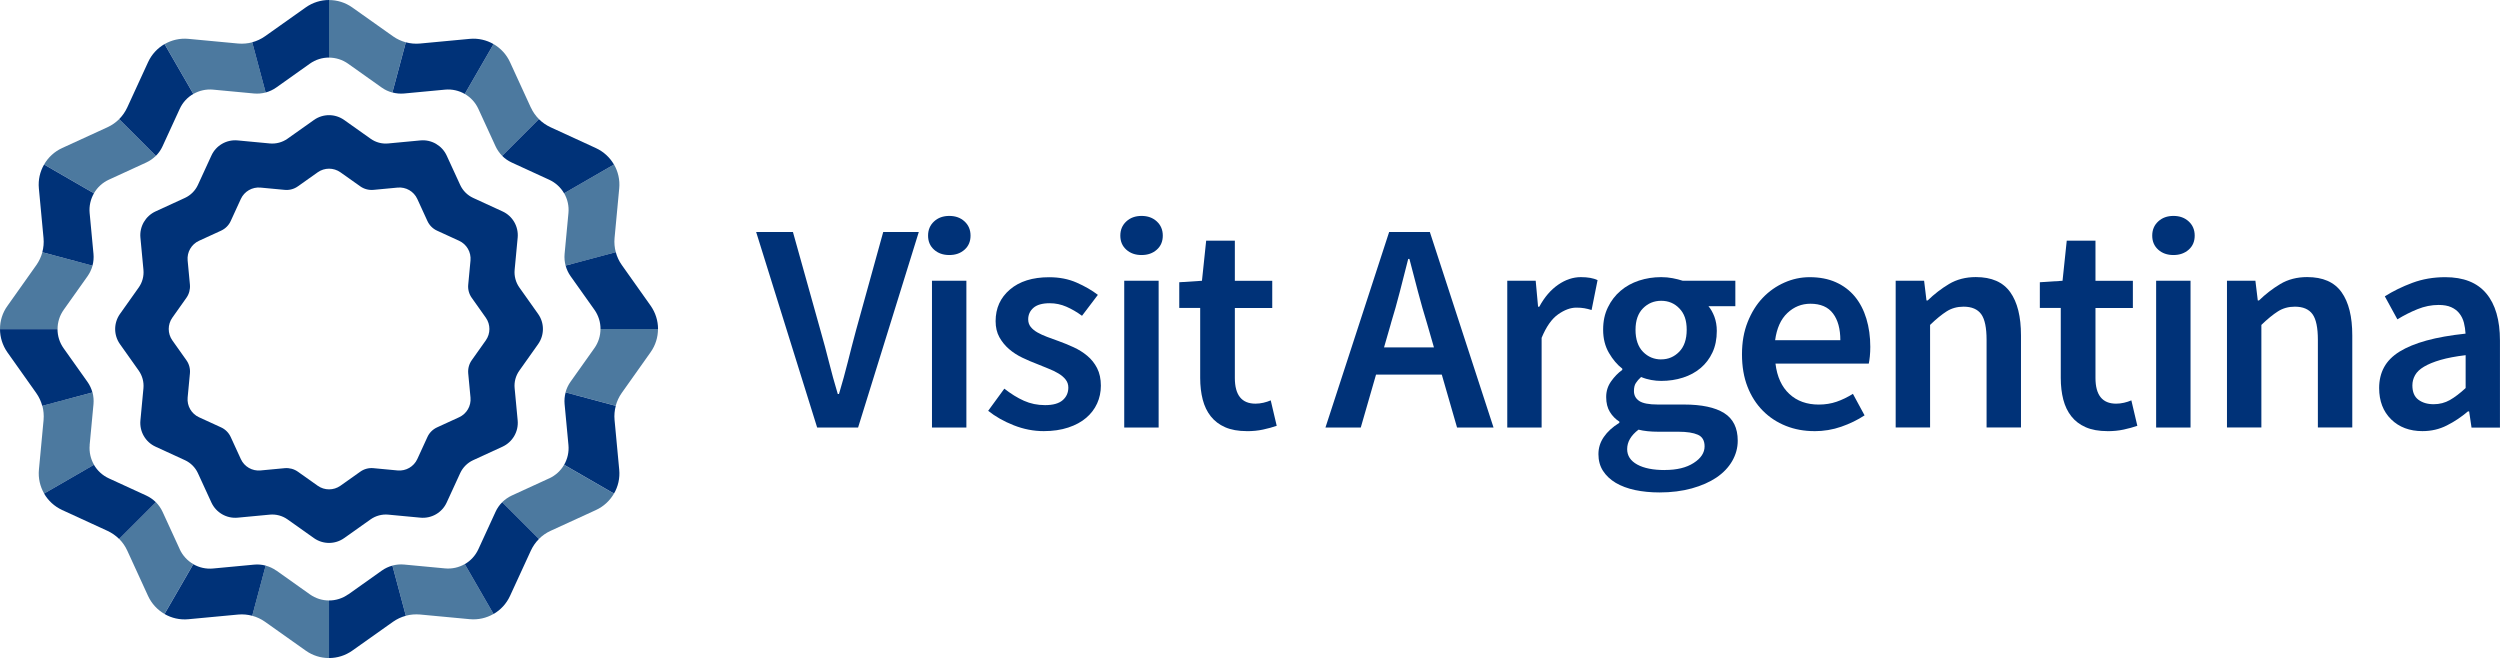
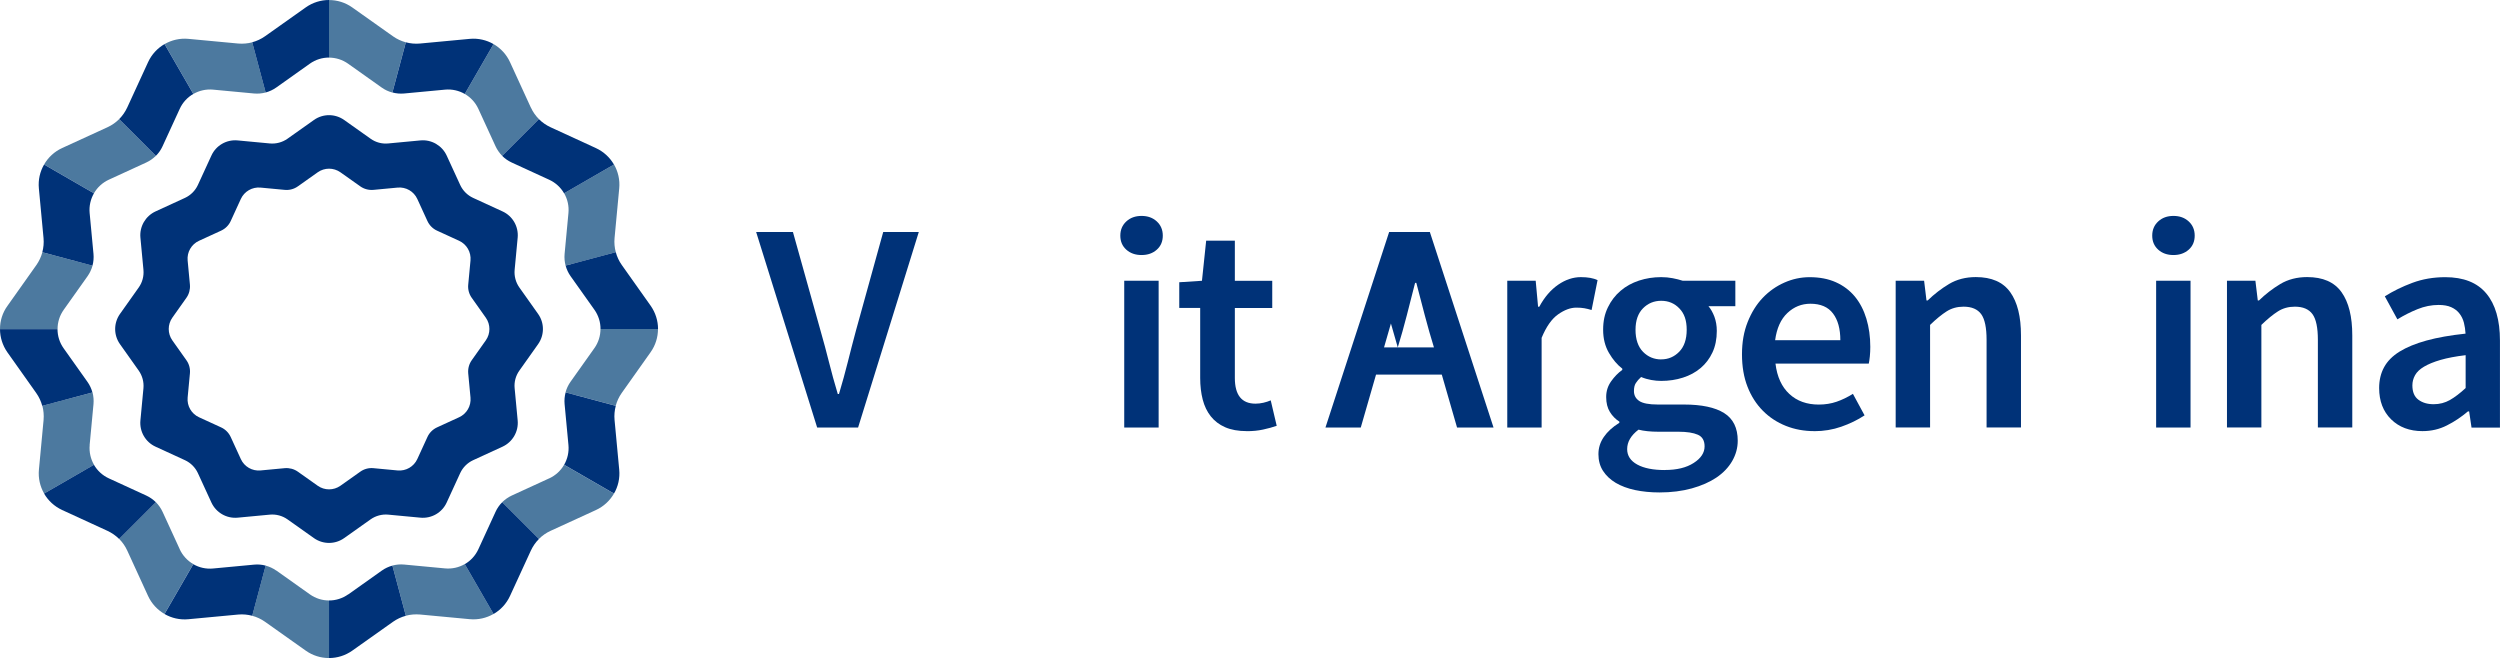
<svg xmlns="http://www.w3.org/2000/svg" id="Capa_1" viewBox="0 0 493.36 129.87">
  <defs>
    <style>.cls-1{fill:#003278;}.cls-1,.cls-2{stroke-width:0px;}.cls-2{fill:#004177;opacity:.7;}</style>
  </defs>
  <path class="cls-2" d="M54.52,112.6c-.64-.45-1.35-.78-2.1-.98l-2.65,9.9c.9.24,1.76.64,2.54,1.19l8.03,5.69c1.38.98,2.98,1.46,4.6,1.46v-11.36c-1.33,0-2.65-.4-3.79-1.21l-6.62-4.7ZM35.47,108.38l-3.39-7.38c-.33-.71-.78-1.35-1.32-1.9l-7.25,7.25c.66.66,1.21,1.44,1.6,2.3l4.1,8.94c.7,1.53,1.85,2.76,3.25,3.57l5.68-9.84c-1.15-.66-2.1-1.68-2.68-2.94M87.83,112.17l-8.08-.76c-.78-.07-1.56,0-2.31.2l2.65,9.9c.9-.24,1.85-.32,2.8-.24l9.8.92c1.68.16,3.32-.23,4.71-1.03l-5.68-9.84c-1.15.66-2.5.98-3.89.85M30.76,30.76l-7.25-7.25c-.66.66-1.44,1.21-2.3,1.6l-8.94,4.1c-1.53.7-2.76,1.85-3.57,3.25l9.84,5.68c.66-1.15,1.68-2.1,2.94-2.68l7.38-3.39c.71-.33,1.35-.78,1.9-1.32M108.38,94.4l-7.38,3.39c-.71.33-1.35.78-1.9,1.32l7.25,7.25c.66-.66,1.44-1.21,2.3-1.6l8.94-4.1c1.53-.7,2.76-1.85,3.57-3.25l-9.84-5.68c-.66,1.15-1.68,2.1-2.94,2.68M52.43,18.25l-2.65-9.9c-.9.24-1.85.32-2.79.24l-9.8-.92c-1.68-.16-3.32.23-4.71,1.03l5.68,9.84c1.15-.66,2.5-.98,3.89-.85l8.08.76c.78.07,1.56,0,2.31-.2M12.57,61.14l4.7-6.62c.45-.64.78-1.35.99-2.09l-9.9-2.65c-.24.9-.64,1.76-1.19,2.54l-5.69,8.03C.49,61.71,0,63.32,0,64.93h11.36c0-1.33.4-2.65,1.21-3.79M17.69,87.83l.76-8.08c.07-.78,0-1.56-.19-2.31l-9.9,2.65c.24.9.32,1.85.24,2.8l-.92,9.8c-.16,1.68.23,3.32,1.03,4.71l9.84-5.68c-.66-1.15-.98-2.5-.85-3.89M118.5,64.93c0,1.33-.4,2.66-1.21,3.79l-4.7,6.62c-.45.64-.79,1.35-.98,2.09l9.9,2.65c.24-.9.64-1.76,1.19-2.54l5.69-8.03c.98-1.38,1.46-2.98,1.46-4.6h-11.36ZM80.09,8.35c-.9-.24-1.76-.64-2.54-1.19l-8.03-5.69c-1.38-.98-2.99-1.46-4.6-1.46v11.36c1.33,0,2.65.4,3.79,1.21l6.62,4.7c.64.45,1.35.79,2.1.98l2.65-9.9ZM104.75,21.21l-4.1-8.94c-.7-1.53-1.85-2.76-3.25-3.57l-5.68,9.84c1.15.66,2.1,1.68,2.68,2.94l3.39,7.38c.33.71.78,1.35,1.32,1.9l7.25-7.25c-.66-.66-1.21-1.44-1.6-2.3M112.18,42.03l-.76,8.08c-.07.78,0,1.56.2,2.31l9.9-2.65c-.24-.9-.33-1.85-.24-2.8l.92-9.8c.16-1.68-.23-3.32-1.03-4.71l-9.84,5.68c.66,1.15.98,2.5.85,3.89" />
  <path class="cls-1" d="M68.72,117.29c-1.14.81-2.46,1.21-3.79,1.21v11.36c1.61,0,3.22-.49,4.59-1.46l8.03-5.69c.78-.55,1.64-.95,2.54-1.19l-2.65-9.9c-.74.2-1.46.53-2.1.99l-6.62,4.7ZM91.72,111.33l5.68,9.84c1.39-.8,2.54-2.03,3.25-3.57l4.11-8.94c.4-.86.94-1.64,1.6-2.3l-7.25-7.25c-.55.55-1,1.19-1.32,1.9l-3.39,7.38c-.58,1.26-1.53,2.28-2.68,2.94M38.15,111.33l-5.68,9.84c1.39.81,3.03,1.19,4.71,1.03l9.8-.92c.95-.09,1.89,0,2.8.24l2.65-9.9c-.75-.2-1.53-.27-2.31-.19l-8.08.76c-1.39.13-2.74-.18-3.89-.85M101,32.08l7.38,3.39c1.26.58,2.28,1.53,2.94,2.68l9.84-5.68c-.8-1.39-2.03-2.54-3.57-3.25l-8.94-4.11c-.86-.4-1.64-.94-2.3-1.6l-7.25,7.25c.54.55,1.19.99,1.9,1.32M18.54,91.72l-9.84,5.68c.8,1.39,2.03,2.54,3.57,3.25l8.94,4.11c.86.4,1.64.94,2.3,1.6l7.25-7.25c-.55-.54-1.19-.99-1.9-1.32l-7.38-3.39c-1.26-.58-2.28-1.53-2.94-2.68M79.75,18.45l8.08-.76c1.39-.13,2.74.19,3.89.85l5.68-9.84c-1.39-.8-3.03-1.19-4.71-1.03l-9.8.92c-.95.09-1.89,0-2.8-.24l-2.65,9.9c.75.2,1.52.27,2.31.2M118.5,64.93h11.36c0-1.61-.49-3.22-1.46-4.6l-5.69-8.03c-.55-.77-.95-1.64-1.19-2.54l-9.9,2.65c.2.74.53,1.46.98,2.09l4.7,6.62c.81,1.14,1.21,2.46,1.21,3.79M111.33,91.72l9.84,5.68c.81-1.39,1.19-3.03,1.03-4.71l-.92-9.8c-.09-.95,0-1.89.24-2.8l-9.9-2.65c-.2.75-.27,1.53-.2,2.31l.76,8.08c.13,1.39-.19,2.74-.85,3.89M0,64.93c0,1.61.49,3.22,1.46,4.6l5.69,8.03c.55.78.95,1.64,1.19,2.54l9.9-2.65c-.2-.75-.53-1.46-.98-2.09l-4.7-6.62c-.81-1.13-1.21-2.46-1.21-3.79H0ZM52.43,18.25c.74-.2,1.46-.53,2.09-.98l6.62-4.7c1.14-.81,2.46-1.21,3.79-1.21V0C63.32,0,61.71.49,60.34,1.46l-8.03,5.69c-.78.55-1.64.95-2.54,1.19l2.65,9.9ZM23.51,23.51l7.25,7.25c.55-.55,1-1.19,1.32-1.9l3.39-7.38c.58-1.27,1.53-2.28,2.68-2.94l-5.68-9.84c-1.39.8-2.54,2.03-3.25,3.57l-4.11,8.94c-.4.86-.94,1.64-1.6,2.3M18.54,38.15l-9.84-5.68c-.81,1.39-1.19,3.03-1.03,4.71l.92,9.8c.09.95,0,1.89-.24,2.8l9.9,2.65c.2-.75.27-1.53.2-2.31l-.76-8.08c-.13-1.39.19-2.74.85-3.89" />
  <path class="cls-1" d="M95.87,67.17l-2.77,3.91c-.54.76-.78,1.68-.7,2.6l.45,4.78c.15,1.64-.74,3.19-2.24,3.88l-4.36,2c-.84.39-1.52,1.06-1.9,1.9l-2,4.36c-.69,1.49-2.24,2.39-3.88,2.24l-4.78-.45c-.92-.09-1.85.16-2.6.7l-3.91,2.77c-1.34.95-3.14.95-4.48,0l-3.91-2.77c-.76-.54-1.68-.78-2.6-.7l-4.78.45c-1.64.15-3.19-.74-3.88-2.24l-2-4.36c-.39-.84-1.06-1.52-1.9-1.9l-4.36-2c-1.5-.69-2.39-2.24-2.24-3.88l.45-4.78c.09-.92-.16-1.85-.7-2.6l-2.77-3.91c-.95-1.34-.95-3.14,0-4.48l2.77-3.91c.54-.76.78-1.68.7-2.6l-.45-4.78c-.15-1.64.74-3.19,2.24-3.88l4.36-2c.84-.39,1.52-1.06,1.9-1.9l2-4.36c.69-1.49,2.24-2.39,3.88-2.24l4.78.45c.92.09,1.85-.16,2.6-.7l3.91-2.77c1.34-.95,3.14-.95,4.48,0l3.91,2.77c.76.54,1.68.78,2.6.7l4.78-.45c1.64-.15,3.19.74,3.88,2.24l2,4.36c.39.84,1.06,1.52,1.9,1.9l4.36,2c1.49.69,2.39,2.24,2.24,3.88l-.45,4.78c-.09.92.16,1.85.7,2.6l2.77,3.91c.95,1.34.95,3.14,0,4.48M106.19,61.95l-3.7-5.22c-.71-1.01-1.04-2.24-.93-3.47l.6-6.37c.2-2.18-.99-4.26-2.99-5.17l-5.81-2.67c-1.12-.52-2.02-1.42-2.54-2.54l-2.67-5.81c-.92-1.99-2.99-3.19-5.17-2.99l-6.37.6c-1.23.12-2.46-.21-3.47-.93l-5.22-3.7c-1.79-1.27-4.18-1.27-5.97,0l-5.22,3.7c-1.01.71-2.24,1.04-3.47.93l-6.37-.6c-2.18-.2-4.26.99-5.17,2.99l-2.67,5.81c-.52,1.12-1.42,2.02-2.54,2.54l-5.81,2.67c-1.99.92-3.19,2.99-2.99,5.17l.6,6.37c.11,1.23-.21,2.46-.93,3.47l-3.7,5.22c-1.27,1.79-1.27,4.19,0,5.97l3.7,5.22c.71,1.01,1.04,2.24.93,3.47l-.6,6.37c-.2,2.18.99,4.26,2.99,5.17l5.81,2.67c1.12.52,2.02,1.42,2.54,2.54l2.67,5.81c.92,1.99,2.99,3.19,5.17,2.99l6.37-.6c1.23-.11,2.46.22,3.47.93l5.22,3.7c1.79,1.27,4.18,1.27,5.97,0l5.22-3.7c1.01-.71,2.24-1.04,3.47-.93l6.37.6c2.18.2,4.26-.99,5.17-2.99l2.67-5.81c.52-1.12,1.42-2.02,2.54-2.54l5.81-2.67c1.99-.92,3.19-2.99,2.99-5.17l-.6-6.37c-.12-1.23.21-2.46.93-3.47l3.7-5.22c1.27-1.79,1.27-4.19,0-5.97" />
  <path class="cls-1" d="M161.26,84.37l-12.04-38.59h7.26l5.43,19.41c.63,2.2,1.19,4.29,1.68,6.25.49,1.97,1.07,4.07,1.74,6.31h.24c.67-2.24,1.25-4.35,1.74-6.31.49-1.97,1.03-4.05,1.62-6.25l5.37-19.41h7.02l-11.98,38.59h-8.08Z" />
-   <path class="cls-1" d="M187.34,50.33c-1.22,0-2.22-.35-3.01-1.06-.79-.71-1.18-1.63-1.18-2.77s.39-2.07,1.18-2.8c.79-.73,1.79-1.09,3.01-1.09s2.22.36,3.01,1.09c.79.73,1.18,1.66,1.18,2.8s-.39,2.07-1.18,2.77c-.79.71-1.79,1.06-3.01,1.06ZM183.92,84.37v-28.97h6.79v28.97h-6.79Z" />
-   <path class="cls-1" d="M205.99,85.08c-2.01,0-3.98-.38-5.93-1.15-1.95-.77-3.63-1.72-5.05-2.86l3.19-4.37c1.3,1.02,2.59,1.82,3.87,2.39,1.28.57,2.66.86,4.16.86,1.57,0,2.73-.32,3.48-.97.75-.65,1.12-1.48,1.12-2.51,0-.59-.18-1.11-.53-1.56-.35-.45-.83-.86-1.42-1.21-.59-.35-1.26-.68-2.01-.97-.75-.29-1.5-.6-2.24-.91-.94-.35-1.91-.77-2.89-1.24-.98-.47-1.86-1.04-2.63-1.71-.77-.67-1.4-1.45-1.89-2.33-.49-.89-.74-1.94-.74-3.16,0-2.56.94-4.64,2.83-6.25,1.89-1.61,4.46-2.42,7.73-2.42,2.01,0,3.82.35,5.43,1.06,1.61.71,3.01,1.51,4.19,2.42l-3.13,4.13c-1.02-.75-2.06-1.35-3.1-1.8-1.04-.45-2.13-.68-3.27-.68-1.46,0-2.53.31-3.22.91-.69.61-1.03,1.37-1.03,2.27,0,.59.17,1.09.5,1.5.33.41.78.78,1.33,1.09.55.31,1.19.61,1.92.88.73.28,1.48.55,2.27.83.98.35,1.97.76,2.95,1.21.98.45,1.88,1.01,2.68,1.68.81.67,1.46,1.49,1.95,2.45.49.96.74,2.12.74,3.45,0,1.26-.25,2.43-.74,3.51-.49,1.08-1.21,2.03-2.15,2.83-.94.81-2.12,1.45-3.54,1.92-1.42.47-3.03.71-4.84.71Z" />
  <path class="cls-1" d="M225.28,50.33c-1.22,0-2.22-.35-3.01-1.06-.79-.71-1.18-1.63-1.18-2.77s.39-2.07,1.18-2.8c.79-.73,1.79-1.09,3.01-1.09s2.22.36,3.01,1.09c.79.73,1.18,1.66,1.18,2.8s-.39,2.07-1.18,2.77c-.79.71-1.79,1.06-3.01,1.06ZM221.86,84.37v-28.97h6.79v28.97h-6.79Z" />
  <path class="cls-1" d="M246.05,85.08c-1.69,0-3.12-.26-4.28-.77-1.16-.51-2.1-1.23-2.83-2.15-.73-.92-1.26-2.03-1.59-3.3-.33-1.28-.5-2.7-.5-4.28v-13.81h-4.13v-5.07l4.48-.29.83-7.91h5.66v7.91h7.38v5.37h-7.38v13.81c0,3.38,1.36,5.07,4.07,5.07.51,0,1.03-.06,1.56-.18.53-.12,1.01-.28,1.45-.47l1.18,5.02c-.79.28-1.68.52-2.68.74-1,.22-2.08.32-3.22.32Z" />
-   <path class="cls-1" d="M261.57,84.37l12.57-38.59h8.03l12.57,38.59h-7.2l-3.01-10.44h-12.98l-3.01,10.44h-6.96ZM274.49,63.84l-1.36,4.72h9.85l-1.36-4.72c-.63-2.04-1.23-4.15-1.8-6.31-.57-2.16-1.13-4.31-1.68-6.43h-.24c-.55,2.16-1.1,4.32-1.65,6.46-.55,2.14-1.14,4.24-1.77,6.28Z" />
+   <path class="cls-1" d="M261.57,84.37l12.57-38.59h8.03l12.57,38.59h-7.2l-3.01-10.44h-12.98l-3.01,10.44h-6.96ZM274.49,63.84l-1.36,4.72h9.85c-.63-2.04-1.23-4.15-1.8-6.31-.57-2.16-1.13-4.31-1.68-6.43h-.24c-.55,2.16-1.1,4.32-1.65,6.46-.55,2.14-1.14,4.24-1.77,6.28Z" />
  <path class="cls-1" d="M297.45,84.37v-28.97h5.61l.47,5.13h.24c1.02-1.89,2.26-3.33,3.72-4.34,1.45-1,2.95-1.5,4.48-1.5,1.38,0,2.48.2,3.3.59l-1.18,5.9c-.51-.16-.98-.27-1.42-.35-.43-.08-.96-.12-1.59-.12-1.14,0-2.34.44-3.6,1.33-1.26.89-2.34,2.43-3.25,4.63v17.7h-6.79Z" />
  <path class="cls-1" d="M327.48,97.18c-1.73,0-3.33-.16-4.81-.47-1.48-.32-2.74-.79-3.81-1.42-1.06-.63-1.9-1.42-2.51-2.36-.61-.94-.91-2.05-.91-3.3s.35-2.35,1.06-3.39c.71-1.04,1.73-1.98,3.07-2.8v-.24c-.75-.47-1.37-1.1-1.86-1.89-.49-.79-.74-1.77-.74-2.95s.32-2.17.97-3.1c.65-.92,1.39-1.68,2.21-2.27v-.24c-.98-.75-1.86-1.78-2.63-3.1-.77-1.32-1.15-2.84-1.15-4.57s.31-3.13.94-4.43c.63-1.3,1.47-2.39,2.51-3.27,1.04-.89,2.25-1.55,3.63-2.01,1.38-.45,2.83-.68,4.37-.68.79,0,1.54.07,2.27.21.73.14,1.39.31,1.98.5h10.39v5.02h-5.31c.47.55.86,1.25,1.18,2.09.31.85.47,1.78.47,2.8,0,1.61-.29,3.03-.86,4.25-.57,1.22-1.35,2.24-2.33,3.07-.98.83-2.14,1.46-3.48,1.89-1.34.43-2.77.65-4.31.65-.63,0-1.28-.06-1.95-.18-.67-.12-1.34-.31-2.01-.59-.43.39-.78.79-1.03,1.18-.26.39-.38.92-.38,1.59,0,.83.34,1.48,1.03,1.95.69.47,1.92.71,3.69.71h5.13c3.5,0,6.15.56,7.94,1.68,1.79,1.12,2.69,2.94,2.69,5.46,0,1.42-.37,2.75-1.09,4.01-.73,1.26-1.76,2.34-3.1,3.25-1.34.9-2.96,1.62-4.87,2.15-1.91.53-4.04.8-6.4.8ZM328.55,92.75c2.36,0,4.26-.46,5.69-1.39,1.44-.92,2.15-2.02,2.15-3.27,0-1.14-.44-1.91-1.33-2.3-.89-.39-2.15-.59-3.81-.59h-3.95c-1.57,0-2.89-.14-3.95-.41-1.5,1.14-2.24,2.42-2.24,3.84,0,1.3.66,2.31,1.98,3.04,1.32.73,3.14,1.09,5.46,1.09ZM327.84,70.92c1.38,0,2.56-.5,3.54-1.5.98-1,1.48-2.45,1.48-4.34s-.48-3.22-1.45-4.22c-.96-1-2.15-1.5-3.57-1.5s-2.62.49-3.6,1.48-1.48,2.4-1.48,4.25.49,3.33,1.48,4.34c.98,1,2.18,1.5,3.6,1.5Z" />
  <path class="cls-1" d="M358.05,85.08c-2.01,0-3.88-.34-5.61-1.03-1.73-.69-3.25-1.68-4.54-2.98s-2.31-2.88-3.04-4.75c-.73-1.87-1.09-4-1.09-6.4s.37-4.48,1.12-6.37c.75-1.89,1.74-3.48,2.98-4.78s2.67-2.3,4.28-3.01c1.61-.71,3.26-1.06,4.96-1.06,1.97,0,3.7.33,5.19,1,1.49.67,2.74,1.61,3.75,2.83,1,1.22,1.76,2.68,2.27,4.37.51,1.69.77,3.54.77,5.55,0,.67-.03,1.3-.09,1.89-.06.59-.13,1.06-.21,1.42h-18.41c.31,2.6,1.23,4.59,2.74,5.99,1.51,1.4,3.45,2.09,5.81,2.09,1.26,0,2.43-.19,3.51-.56,1.08-.37,2.15-.89,3.22-1.56l2.3,4.25c-1.38.91-2.91,1.65-4.6,2.24-1.69.59-3.46.88-5.31.88ZM350.32,67.14h12.86c0-2.24-.48-4-1.45-5.28-.96-1.28-2.45-1.92-4.46-1.92-1.73,0-3.25.61-4.54,1.83-1.3,1.22-2.1,3.01-2.42,5.37Z" />
  <path class="cls-1" d="M374.1,84.37v-28.97h5.61l.47,3.89h.24c1.3-1.26,2.7-2.34,4.22-3.25,1.51-.9,3.28-1.36,5.28-1.36,3.11,0,5.37.99,6.79,2.98,1.42,1.99,2.12,4.83,2.12,8.53v18.17h-6.79v-17.29c0-2.4-.35-4.09-1.06-5.07-.71-.98-1.87-1.48-3.48-1.48-1.26,0-2.37.31-3.33.92-.96.61-2.06,1.5-3.28,2.68v20.24h-6.79Z" />
-   <path class="cls-1" d="M415.88,85.08c-1.69,0-3.12-.26-4.28-.77-1.16-.51-2.11-1.23-2.83-2.15-.73-.92-1.26-2.03-1.59-3.3-.33-1.28-.5-2.7-.5-4.28v-13.81h-4.13v-5.07l4.48-.29.83-7.91h5.67v7.91h7.38v5.37h-7.38v13.81c0,3.38,1.36,5.07,4.07,5.07.51,0,1.03-.06,1.56-.18s1.01-.28,1.45-.47l1.18,5.02c-.79.28-1.68.52-2.68.74-1,.22-2.08.32-3.22.32Z" />
  <path class="cls-1" d="M428.92,50.33c-1.22,0-2.22-.35-3.01-1.06-.79-.71-1.18-1.63-1.18-2.77s.39-2.07,1.18-2.8c.79-.73,1.79-1.09,3.01-1.09s2.22.36,3.01,1.09c.79.73,1.18,1.66,1.18,2.8s-.39,2.07-1.18,2.77-1.79,1.06-3.01,1.06ZM425.5,84.37v-28.97h6.79v28.97h-6.79Z" />
  <path class="cls-1" d="M439.48,84.37v-28.97h5.61l.47,3.89h.24c1.3-1.26,2.7-2.34,4.22-3.25,1.51-.9,3.28-1.36,5.28-1.36,3.11,0,5.37.99,6.79,2.98,1.42,1.99,2.12,4.83,2.12,8.53v18.17h-6.79v-17.29c0-2.4-.35-4.09-1.06-5.07-.71-.98-1.87-1.48-3.48-1.48-1.26,0-2.37.31-3.33.92-.96.61-2.06,1.5-3.28,2.68v20.24h-6.79Z" />
  <path class="cls-1" d="M478.07,85.08c-2.56,0-4.62-.78-6.2-2.33-1.57-1.55-2.36-3.61-2.36-6.17,0-1.53.32-2.9.97-4.1.65-1.2,1.67-2.23,3.07-3.1,1.4-.86,3.17-1.59,5.31-2.18,2.14-.59,4.71-1.04,7.7-1.36-.04-.75-.15-1.46-.32-2.15-.18-.69-.47-1.3-.89-1.83-.41-.53-.95-.94-1.62-1.24s-1.5-.44-2.48-.44c-1.42,0-2.8.28-4.16.83-1.36.55-2.69,1.22-3.98,2.01l-2.48-4.54c1.61-1.02,3.42-1.91,5.43-2.66,2.01-.75,4.17-1.12,6.49-1.12,3.62,0,6.32,1.07,8.11,3.22,1.79,2.14,2.69,5.24,2.69,9.29v17.17h-5.61l-.47-3.19h-.24c-1.3,1.1-2.68,2.03-4.16,2.77-1.47.75-3.08,1.12-4.81,1.12ZM480.26,79.77c1.18,0,2.25-.28,3.22-.83.96-.55,2-1.34,3.1-2.36v-6.49c-1.97.24-3.62.55-4.96.94-1.34.39-2.42.84-3.25,1.33-.83.49-1.42,1.05-1.77,1.68-.35.63-.53,1.3-.53,2.01,0,1.3.39,2.24,1.18,2.83.79.59,1.79.89,3.01.89Z" />
</svg>